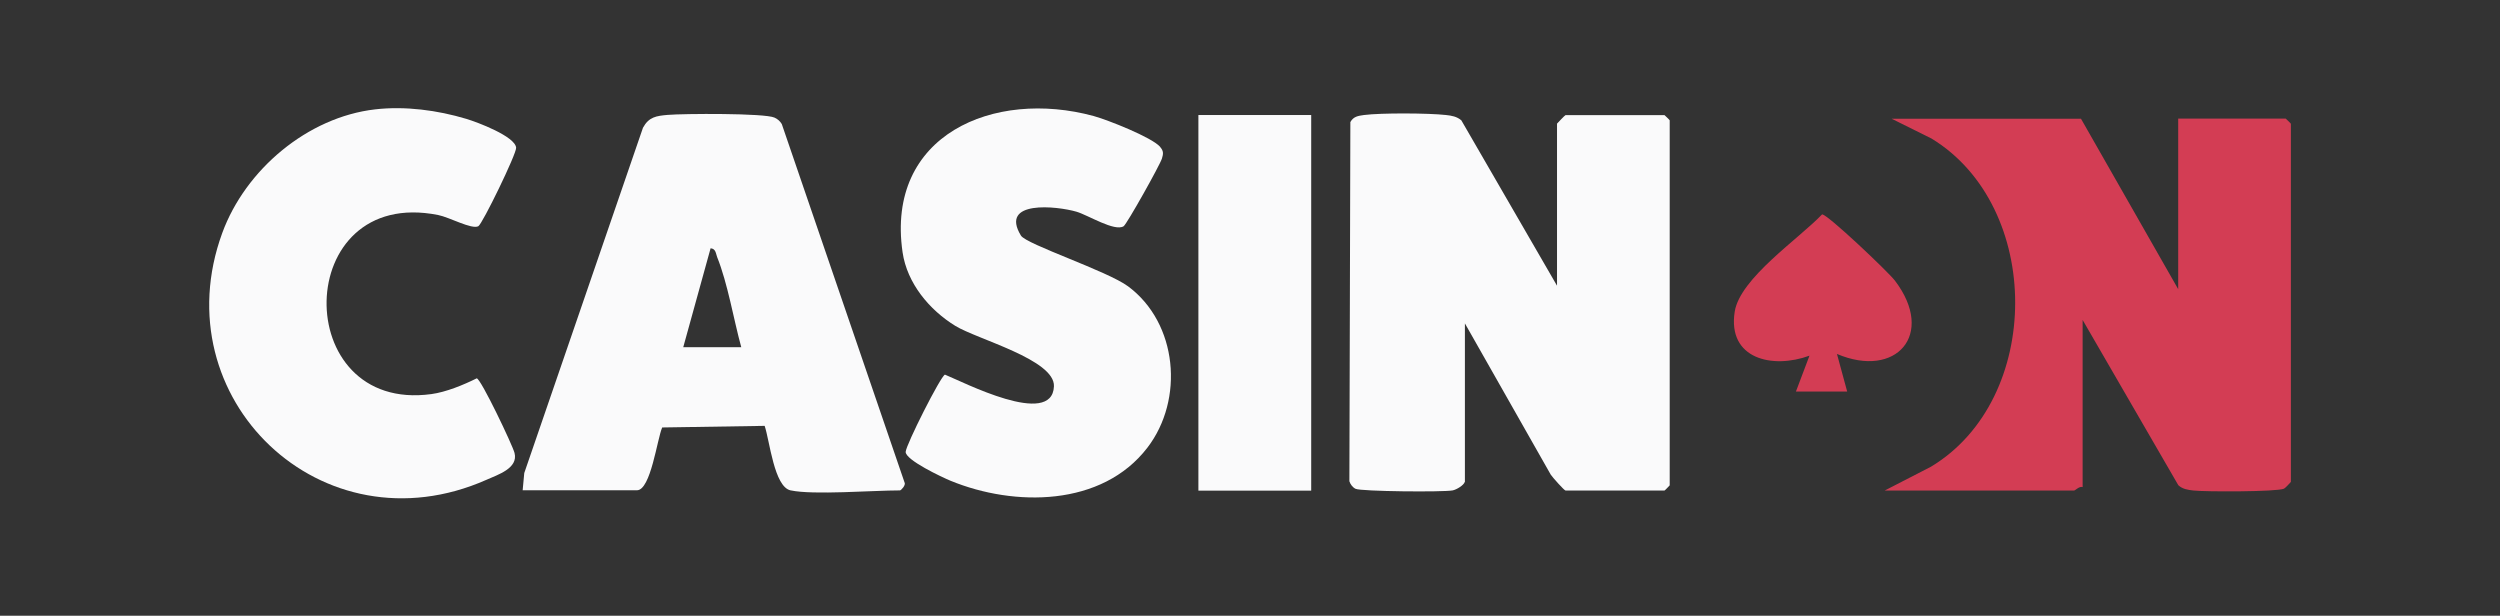
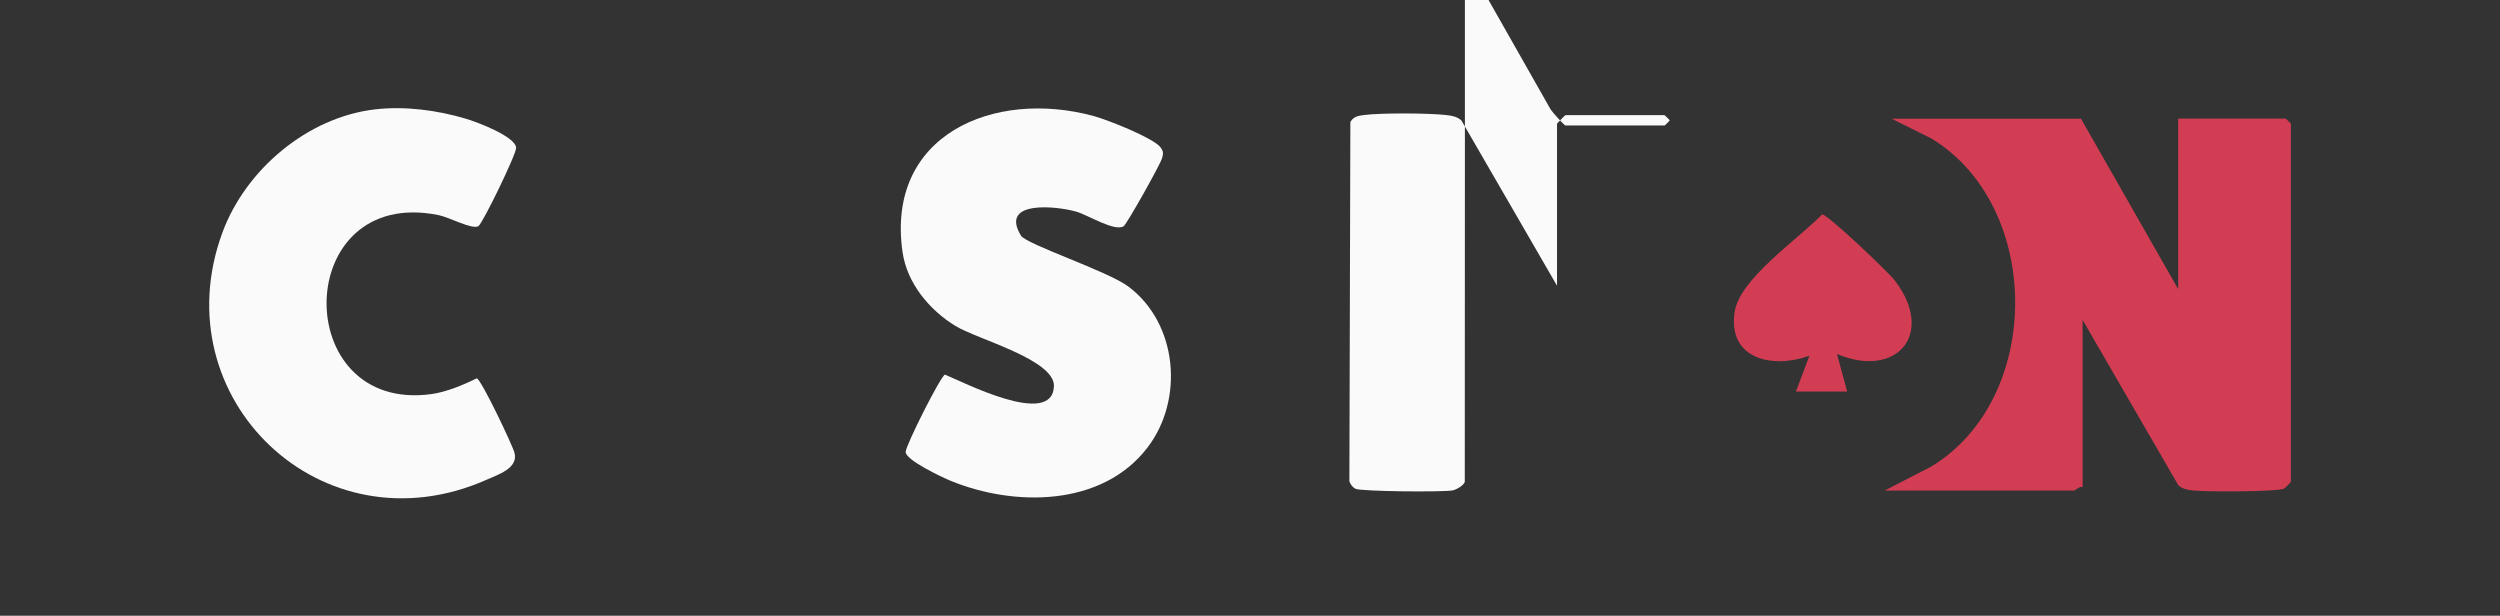
<svg xmlns="http://www.w3.org/2000/svg" id="Layer_1" data-name="Layer 1" viewBox="0 0 203 50">
  <rect x="0" y="0" width="203" height="50" fill="#333333" stroke="none" />
  <defs>
    <style>
      .cls-1 {
        fill: #d33d54;
      }

      .cls-2 {
        fill: #fafafb;
      }
    </style>
  </defs>
  <path class="cls-1" d="M168.97,9.63l7.9,13.85v-13.85h8.73s.42.39.42.42v29.08s-.43.49-.56.55c-.56.26-6.38.26-7.35.15-.45-.05-.88-.11-1.23-.43l-7.77-13.42v13.57c-.27-.09-.6.28-.69.28h-15.38l3.75-1.93c9.13-5.49,9.1-21.14.05-26.65l-3.24-1.61h15.38Z" />
  <path class="cls-1" d="M145.83,31.79l1.1-2.91c-2.99,1.1-6.68.28-6.07-3.58.43-2.71,5.23-5.93,7.09-7.89.39-.07,5.41,4.7,5.92,5.38,3.32,4.37.09,7.99-4.71,5.95l.83,3.05h-4.16Z" />
  <g>
-     <path class="cls-2" d="M118.94,39.13c-.08.27-.65.62-.98.69-.76.15-7.45.09-7.89-.13-.23-.11-.42-.36-.5-.61l.08-29.17c.26-.46.63-.5,1.1-.57,1.39-.18,5.26-.16,6.67,0,.46.05.87.12,1.24.43l7.77,13.43v-13.16s.64-.69.69-.69h8.04s.42.39.42.42v29.64s-.39.42-.42.42h-8.04c-.1,0-1.04-1.05-1.2-1.29l-6.97-12.28v12.88Z" />
+     <path class="cls-2" d="M118.94,39.13c-.08.27-.65.62-.98.69-.76.15-7.45.09-7.89-.13-.23-.11-.42-.36-.5-.61l.08-29.17c.26-.46.63-.5,1.1-.57,1.39-.18,5.26-.16,6.67,0,.46.05.87.12,1.24.43l7.77,13.43v-13.16s.64-.69.69-.69h8.04s.42.39.42.42s-.39.42-.42.42h-8.04c-.1,0-1.04-1.05-1.2-1.29l-6.97-12.28v12.88Z" />
    <path class="cls-2" d="M94.2,11.93c.29.33.27.55.15.94-.15.51-2.85,5.33-3.11,5.5-.73.46-2.88-.9-3.83-1.18-1.58-.46-6.28-.97-4.51,1.94.43.71,7.01,2.87,8.7,4.12,4.03,2.99,4.57,9.19,1.57,13.1-3.69,4.81-10.81,4.81-15.98,2.69-.68-.28-3.68-1.69-3.65-2.35.03-.58,2.85-6.17,3.19-6.27,1.42.57,8.71,4.35,8.85.95.09-2.17-6.24-3.82-8.01-4.91-2.1-1.29-3.91-3.45-4.28-5.97-1.39-9.55,7.42-13.27,15.51-11.07,1.13.31,4.71,1.72,5.4,2.5Z" />
    <path class="cls-2" d="M30.47,8.88c2.42-.28,5.06.07,7.39.77.9.27,3.96,1.42,4.05,2.34.05.47-2.75,6.22-3.07,6.38-.54.28-2.34-.73-3.26-.91-11.9-2.37-12.08,16.12-.55,14.54,1.18-.16,2.6-.74,3.68-1.28.34.03,2.91,5.43,3.07,6.06.32,1.25-1.37,1.77-2.28,2.18-13.36,5.91-26.37-6.61-21.45-20.05,1.88-5.13,6.92-9.4,12.42-10.03Z" />
-     <rect class="cls-2" x="97.31" y="9.34" width="9.16" height="30.5" />
-     <path class="cls-2" d="M64.2,39.82c-1.34-.28-1.7-4.03-2.11-5.24l-8.32.13c-.41.94-.93,5.1-2.05,5.1h-9.28l.13-1.4,9.64-28.04c.48-.88,1.09-.96,2-1.04,1.27-.11,7.89-.15,8.68.22.25.11.45.29.59.52l9.97,29.11c.12.22-.29.64-.37.64-2.21,0-7.04.39-8.87,0ZM60.19,28.19c-.63-2.29-1.09-5.15-1.96-7.32-.11-.29-.1-.67-.53-.71l-2.22,8.03h4.71Z" />
  </g>
</svg>